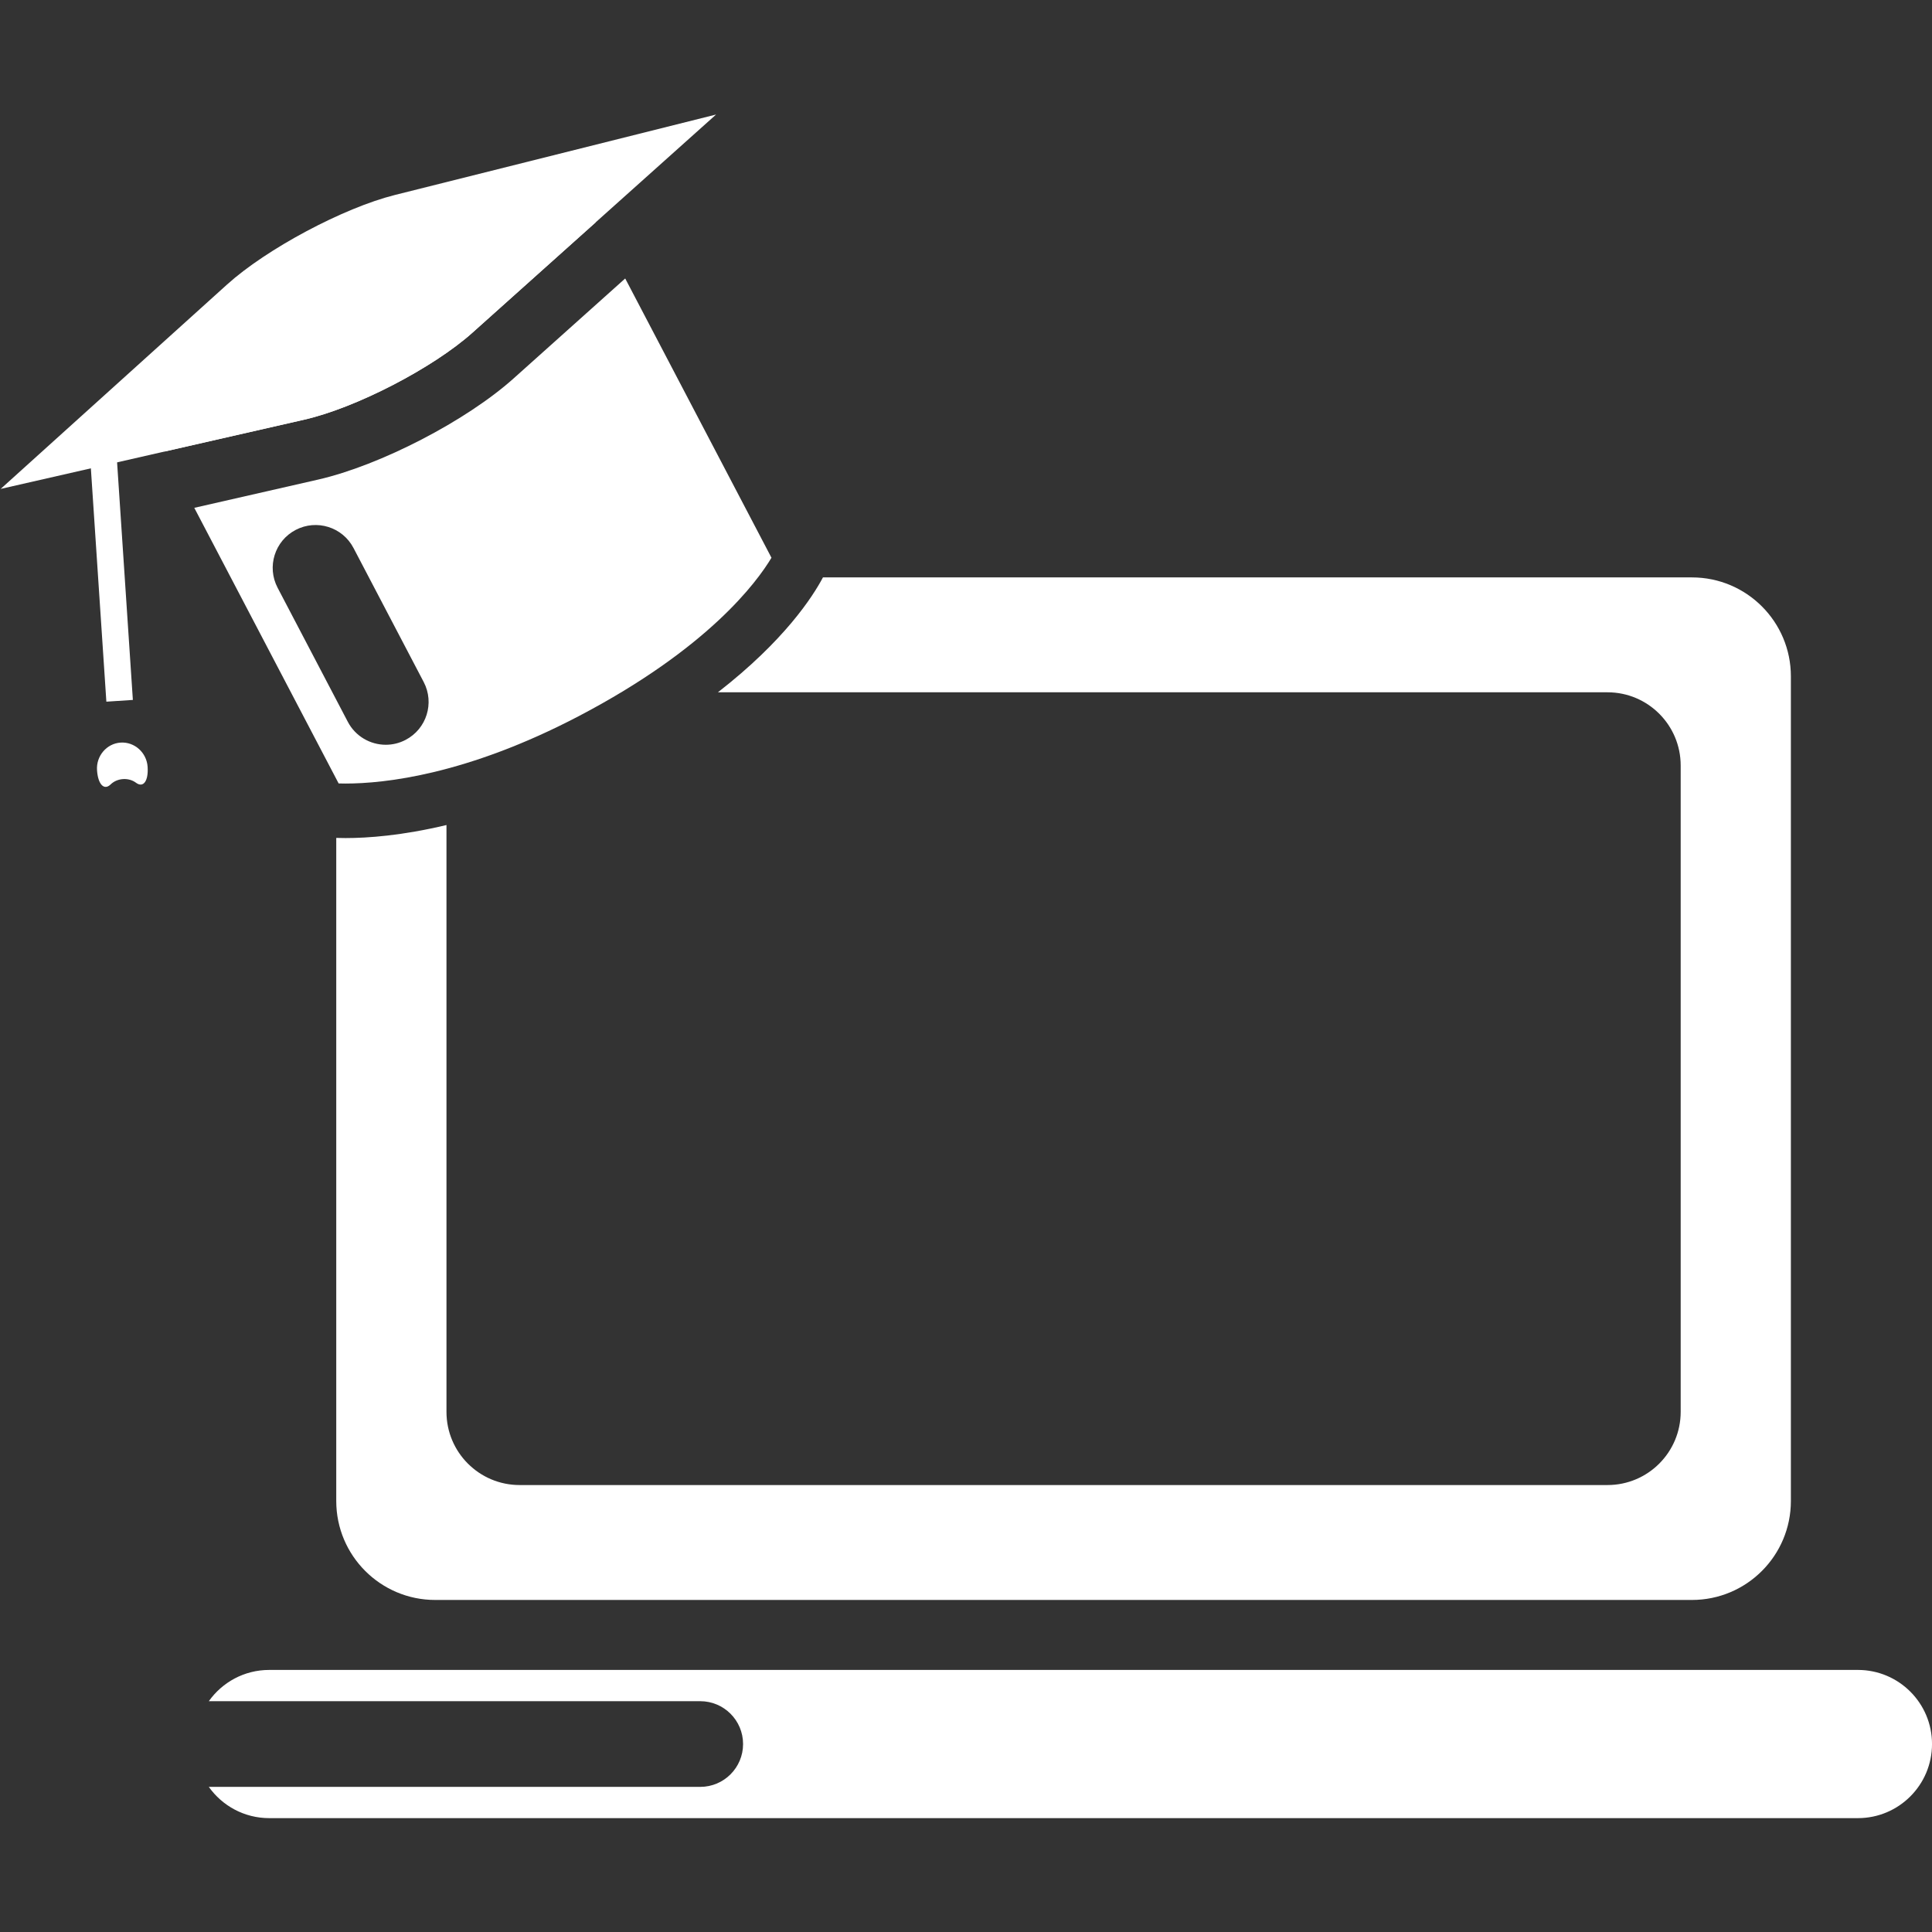
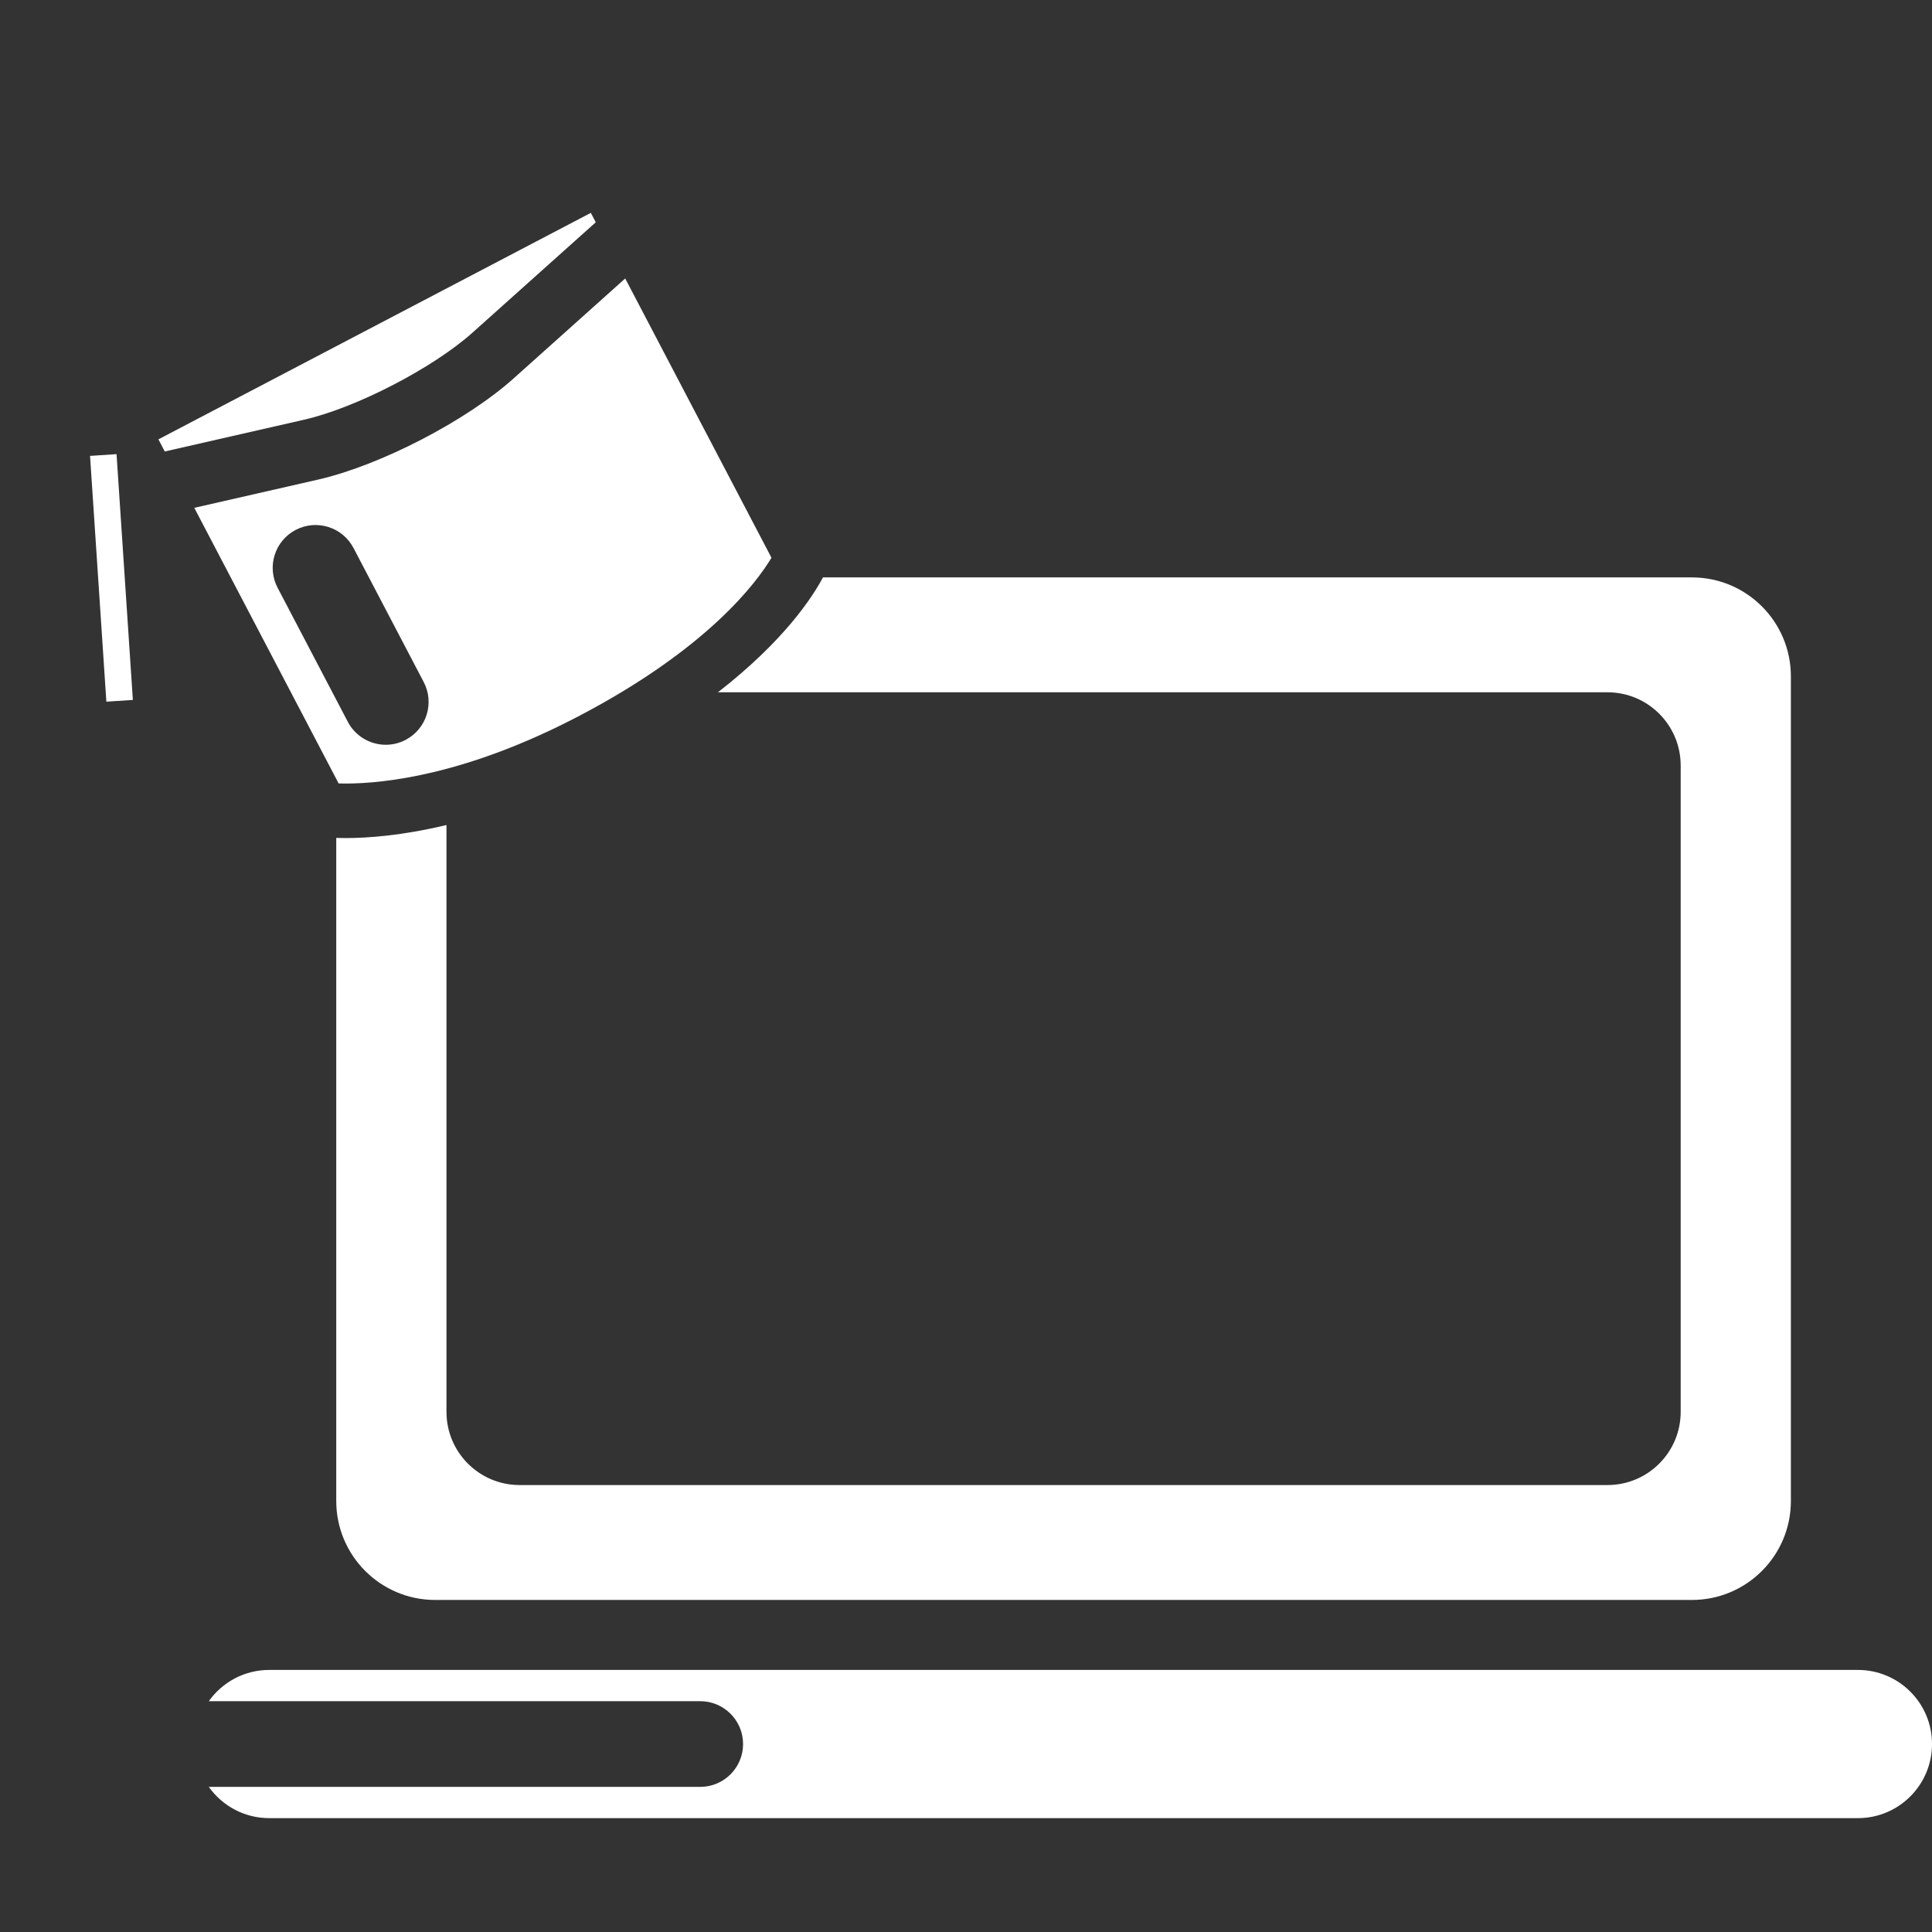
<svg xmlns="http://www.w3.org/2000/svg" width="500" zoomAndPan="magnify" viewBox="0 0 375 375" height="500" preserveAspectRatio="xMidYMid meet" version="1.0">
  <rect x="0" y="0" width="375" height="375" fill="#333333" stroke="none" />
  <defs>
    <clipPath id="04231fe5f3">
      <path d="M 40 324 L 375 324 L 375 352.91 L 40 352.91 Z M 40 324 " clip-rule="nonzero" />
    </clipPath>
    <clipPath id="4528282d46">
-       <path d="M 0 22.16 L 139 22.16 L 139 95 L 0 95 Z M 0 22.16 " clip-rule="nonzero" />
-     </clipPath>
+       </clipPath>
  </defs>
  <g clip-path="url(#04231fe5f3)">
    <path fill="#ffffff" d="M 360.621 324.133 L 52.254 324.133 C 47.41 324.133 43.137 326.531 40.531 330.199 L 135.914 330.199 C 140.508 330.199 144.23 333.922 144.23 338.516 C 144.23 343.105 140.508 346.832 135.914 346.832 L 40.531 346.832 C 43.137 350.5 47.41 352.898 52.254 352.898 L 360.621 352.898 C 368.562 352.898 375.004 346.457 375.004 338.516 C 375.004 330.574 368.566 324.133 360.621 324.133 Z M 360.621 324.133 " fill-opacity="1" fill-rule="nonzero" />
  </g>
  <path fill="#ffffff" d="M 17.477 88.488 L 22.621 88.148 L 25.789 135.855 L 20.645 136.195 Z M 17.477 88.488 " fill-opacity="1" fill-rule="nonzero" />
  <path fill="#ffffff" d="M 328.402 112.074 L 159.734 112.074 C 157.777 115.773 152.27 124.344 139.344 134.375 L 312.016 134.375 C 319.859 134.375 326.219 140.738 326.219 148.582 L 326.219 274.043 C 326.219 281.887 319.859 288.246 312.016 288.246 L 100.859 288.246 C 93.016 288.246 86.66 281.887 86.66 274.043 L 86.66 160.137 C 78.055 162.195 71.367 162.668 67.059 162.668 C 66.402 162.668 65.812 162.656 65.266 162.637 L 65.266 291.34 C 65.266 301.949 73.867 310.551 84.473 310.551 L 328.402 310.551 C 339.012 310.551 347.609 301.949 347.609 291.34 L 347.609 131.281 C 347.609 120.676 339.012 112.074 328.402 112.074 Z M 328.402 112.074 " fill-opacity="1" fill-rule="nonzero" />
  <path fill="#ffffff" d="M 91.707 64.57 L 115.637 43.145 L 114.68 41.316 L 30.75 85.277 L 31.98 87.633 L 59.062 81.457 C 69.094 79.164 84.043 71.434 91.707 64.57 Z M 91.707 64.57 " fill-opacity="1" fill-rule="nonzero" />
  <g clip-path="url(#4528282d46)">
-     <path fill="#ffffff" d="M 0.129 94.898 L 59.062 81.453 C 69.094 79.164 84.043 71.434 91.707 64.566 L 138.992 22.23 L 76.668 37.84 C 66.66 40.344 51.734 48.305 44.074 55.223 Z M 0.129 94.898 " fill-opacity="1" fill-rule="nonzero" />
+     <path fill="#ffffff" d="M 0.129 94.898 L 59.062 81.453 C 69.094 79.164 84.043 71.434 91.707 64.566 L 138.992 22.23 L 76.668 37.84 Z M 0.129 94.898 " fill-opacity="1" fill-rule="nonzero" />
  </g>
-   <path fill="#ffffff" d="M 28.652 148.84 C 28.836 151.605 27.816 152.992 26.391 151.926 C 24.965 150.859 22.754 151.004 21.48 152.25 C 20.207 153.496 19.012 152.254 18.832 149.488 C 18.648 146.723 20.707 144.316 23.406 144.137 C 26.109 143.957 28.469 146.074 28.652 148.84 Z M 28.652 148.84 " fill-opacity="1" fill-rule="nonzero" />
  <path fill="#ffffff" d="M 121.352 54.051 L 99.676 73.465 C 90.453 81.719 73.785 90.34 61.719 93.094 L 37.711 98.57 L 65.73 152.066 C 66.129 152.078 66.57 152.086 67.059 152.086 C 74.641 152.086 90.609 150.383 112.363 138.988 C 137.402 125.875 146.875 113.047 149.742 108.258 Z M 78.734 143.605 C 77.504 144.254 76.184 144.559 74.883 144.559 C 71.891 144.559 68.992 142.934 67.508 140.098 L 53.883 114.082 C 51.75 110.012 53.32 104.984 57.391 102.855 C 61.461 100.727 66.484 102.297 68.613 106.363 L 82.242 132.383 C 84.371 136.449 82.805 141.477 78.734 143.605 Z M 78.734 143.605 " fill-opacity="1" fill-rule="nonzero" />
</svg>